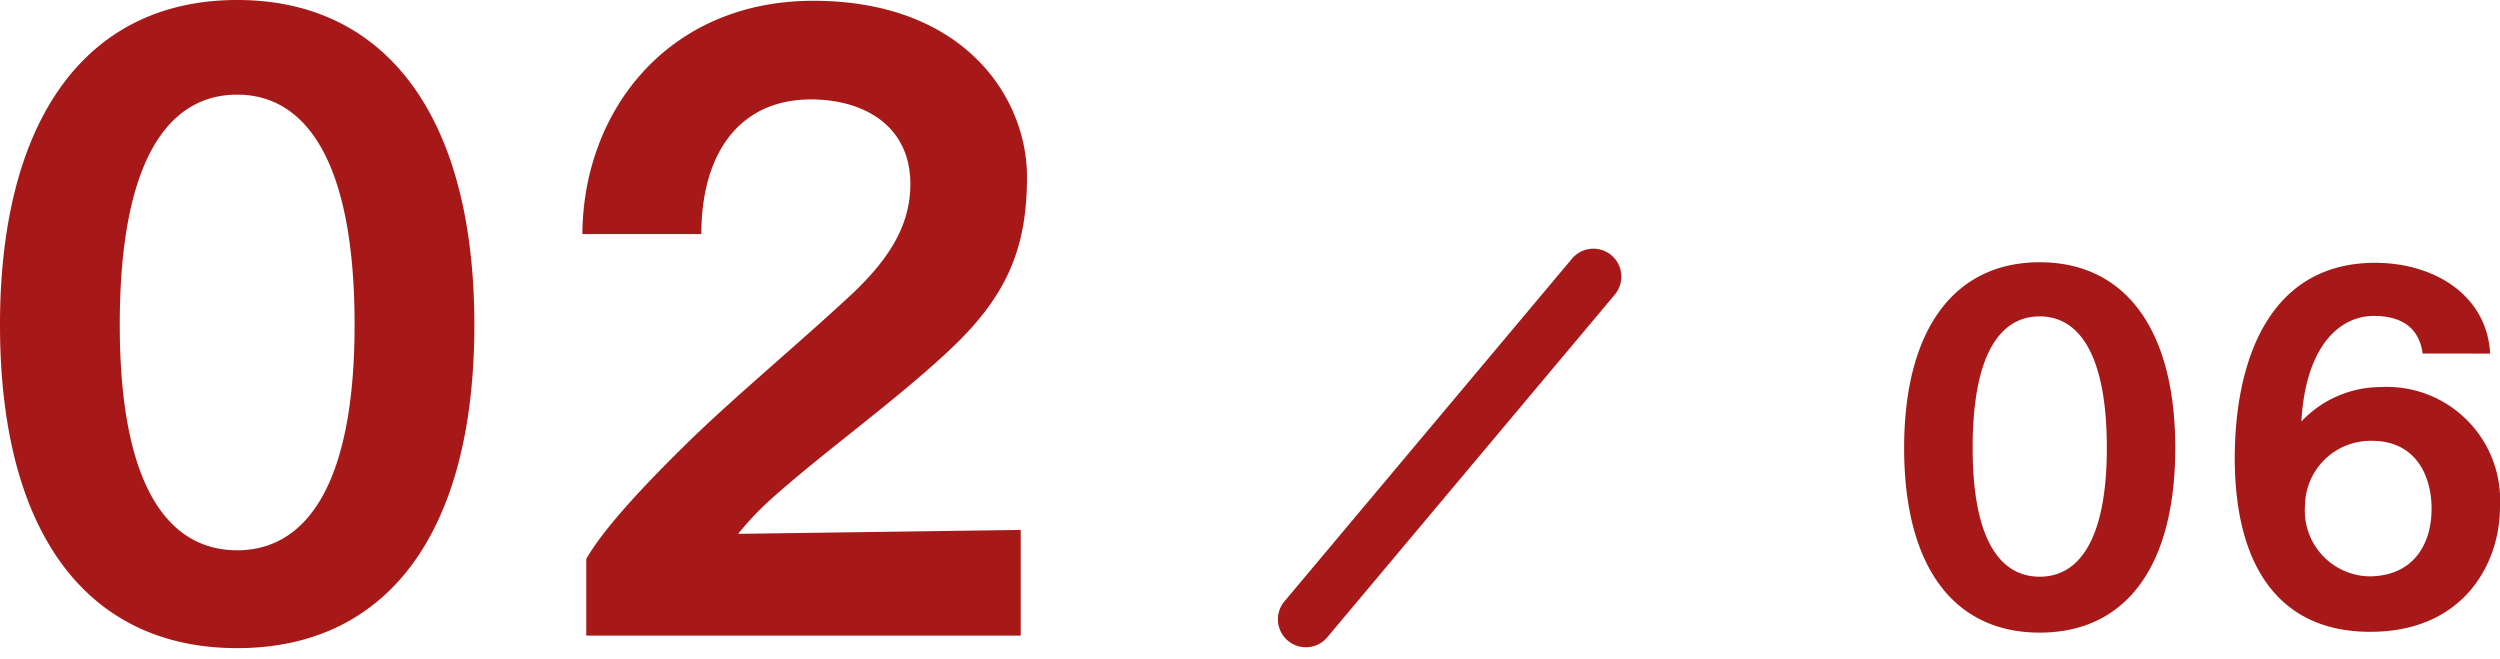
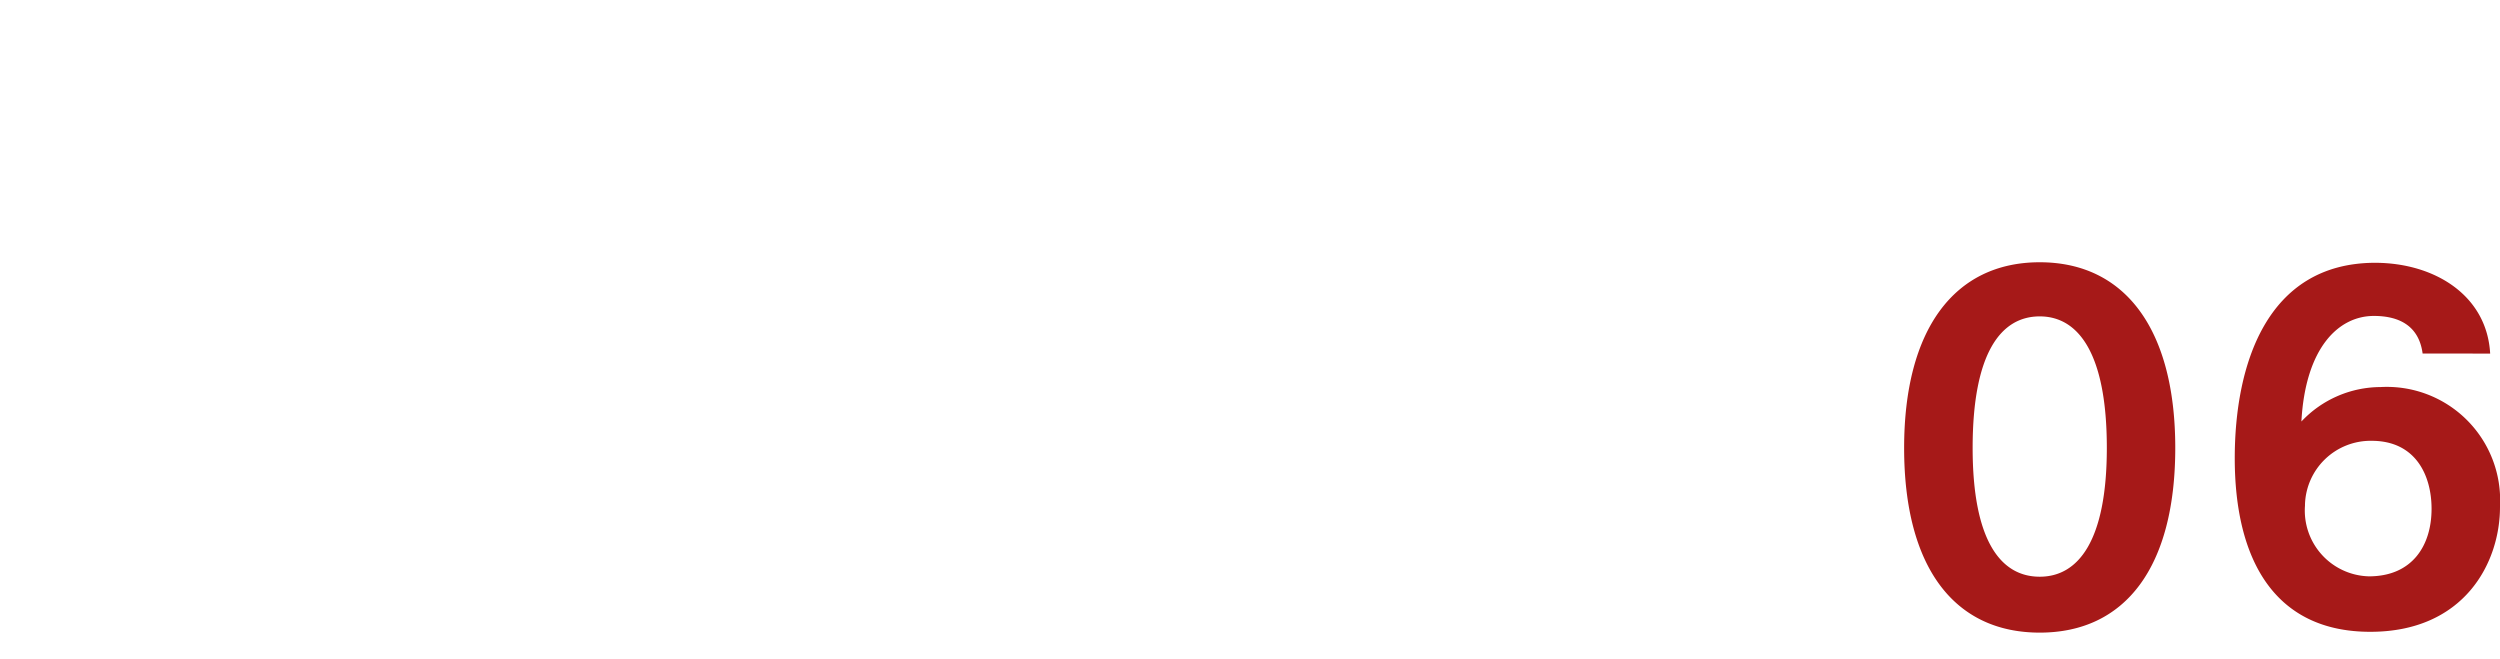
<svg xmlns="http://www.w3.org/2000/svg" width="134.14" height="35.342" viewBox="0 0 134.14 35.342">
  <defs>
    <style>.a,.b{fill:#a61918;}.a{opacity:0.998;}</style>
  </defs>
  <g transform="translate(-225.932 -2692.156)">
-     <path class="a" d="M14.658,1.932c8.022,0,12.726-6.132,12.726-17.346,0-11.13-4.7-17.43-12.726-17.43s-12.726,6.3-12.726,17.43C1.932-4.2,6.636,1.932,14.658,1.932Zm0-5.25c-3.654,0-6.3-3.36-6.3-12.1,0-8.9,2.646-12.348,6.3-12.348,3.612,0,6.3,3.444,6.3,12.348C20.958-6.678,18.27-3.318,14.658-3.318ZM33.39,1.26H56.7V-4.41L41.538-4.2a16.083,16.083,0,0,1,1.89-1.974c2.73-2.436,6.384-5.04,9.282-7.728,3.15-2.9,4.326-5.46,4.326-9.45,0-4.284-3.4-9.45-11.466-9.45-7.77,0-12.348,5.88-12.39,12.516h6.384c0-4.452,2.142-7.224,5.88-7.224,2.856,0,5.334,1.428,5.334,4.536,0,2.142-1.05,3.948-3.15,5.922-2.94,2.73-6.09,5.334-8.652,7.812C37.086-7.392,34.44-4.7,33.39-2.856Z" transform="translate(224 2725)" />
    <path class="a" d="M8.376,1.1c4.584,0,7.272-3.5,7.272-9.912,0-6.36-2.688-9.96-7.272-9.96S1.1-15.168,1.1-8.808C1.1-2.4,3.792,1.1,8.376,1.1Zm0-3c-2.088,0-3.6-1.92-3.6-6.912,0-5.088,1.512-7.056,3.6-7.056,2.064,0,3.6,1.968,3.6,7.056C11.976-3.816,10.44-1.9,8.376-1.9ZM32.544-13.872c-.168-3.1-2.952-4.872-6.192-4.872-5.832.024-7.512,5.52-7.512,10.488,0,5.376,2.088,9.312,7.272,9.312,5.04,0,6.96-3.7,6.96-6.7v-.048a6.081,6.081,0,0,0-6.408-6.384,5.858,5.858,0,0,0-4.248,1.848c.216-3.96,1.992-5.664,3.888-5.664,1.416,0,2.424.576,2.616,2.016ZM26.04-1.92a3.531,3.531,0,0,1-3.432-3.792V-5.76a3.523,3.523,0,0,1,3.576-3.432c2.376,0,3.216,1.872,3.216,3.648C29.4-3.576,28.368-1.92,26.04-1.92Z" transform="translate(327 2725)" />
-     <path class="b" d="M0,25.5A1.5,1.5,0,0,1-1.5,24V0A1.5,1.5,0,0,1,0-1.5,1.5,1.5,0,0,1,1.5,0V24A1.5,1.5,0,0,1,0,25.5Z" transform="translate(311.427 2707) rotate(40)" />
  </g>
</svg>